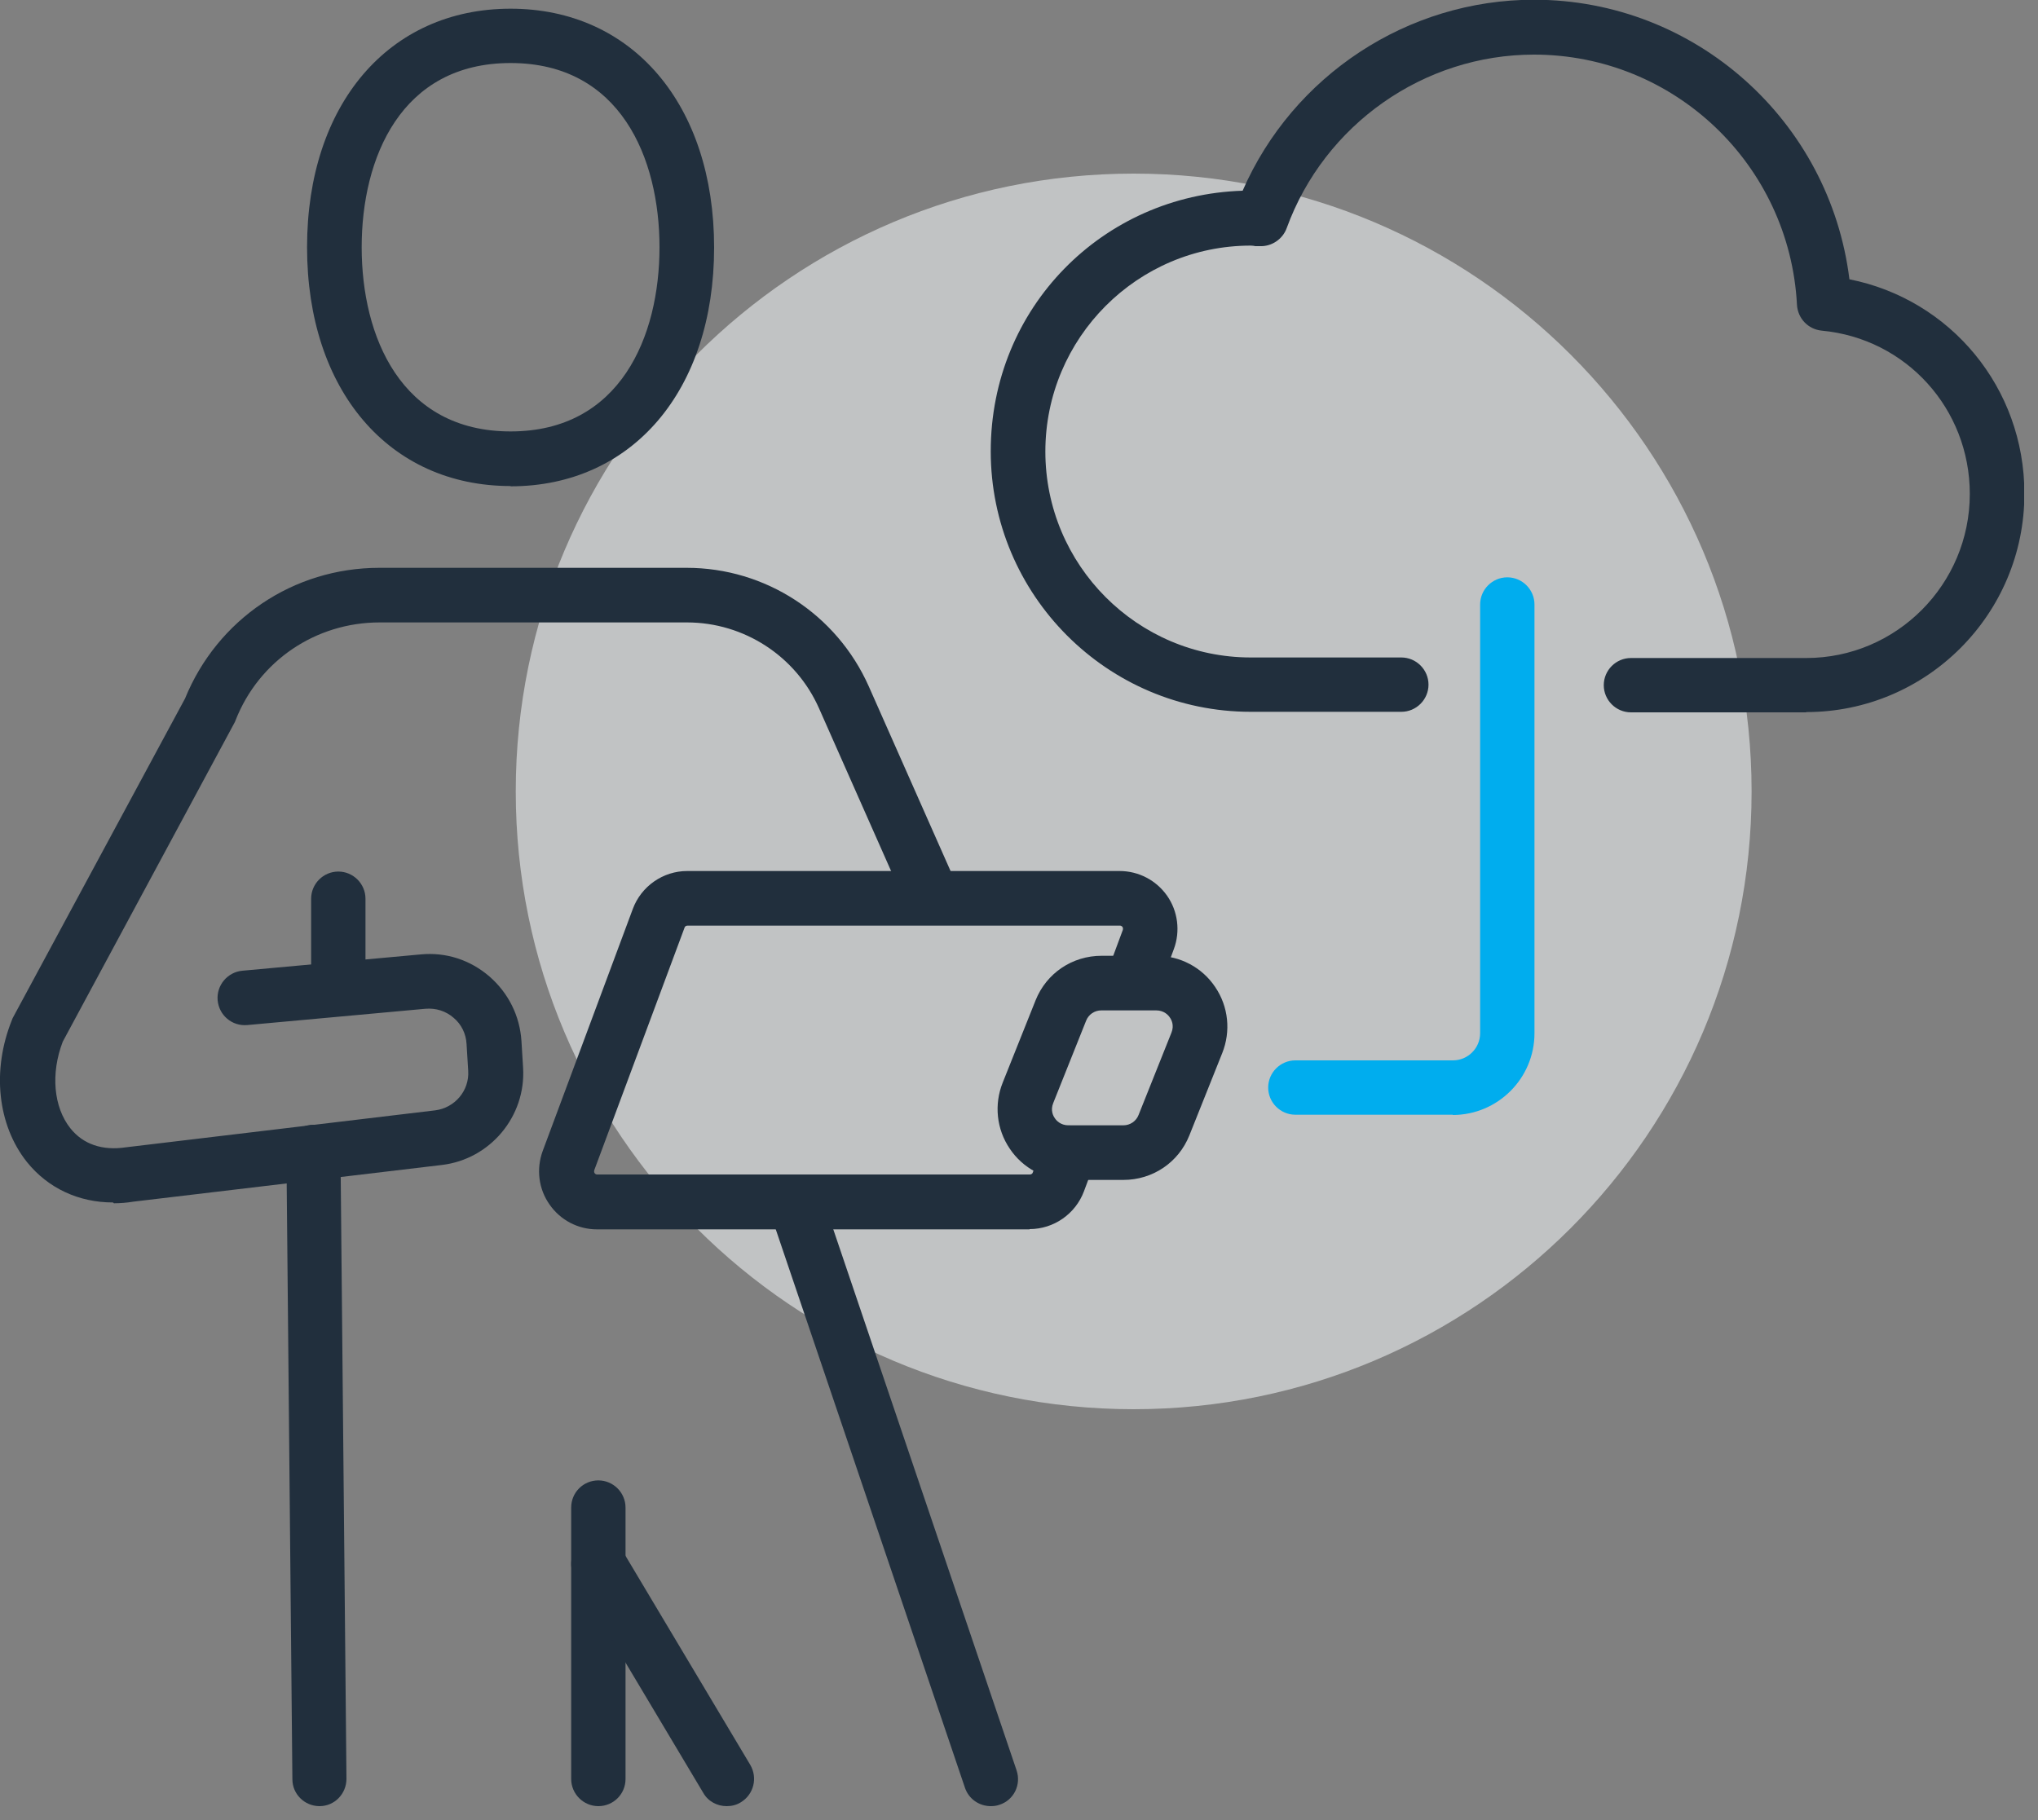
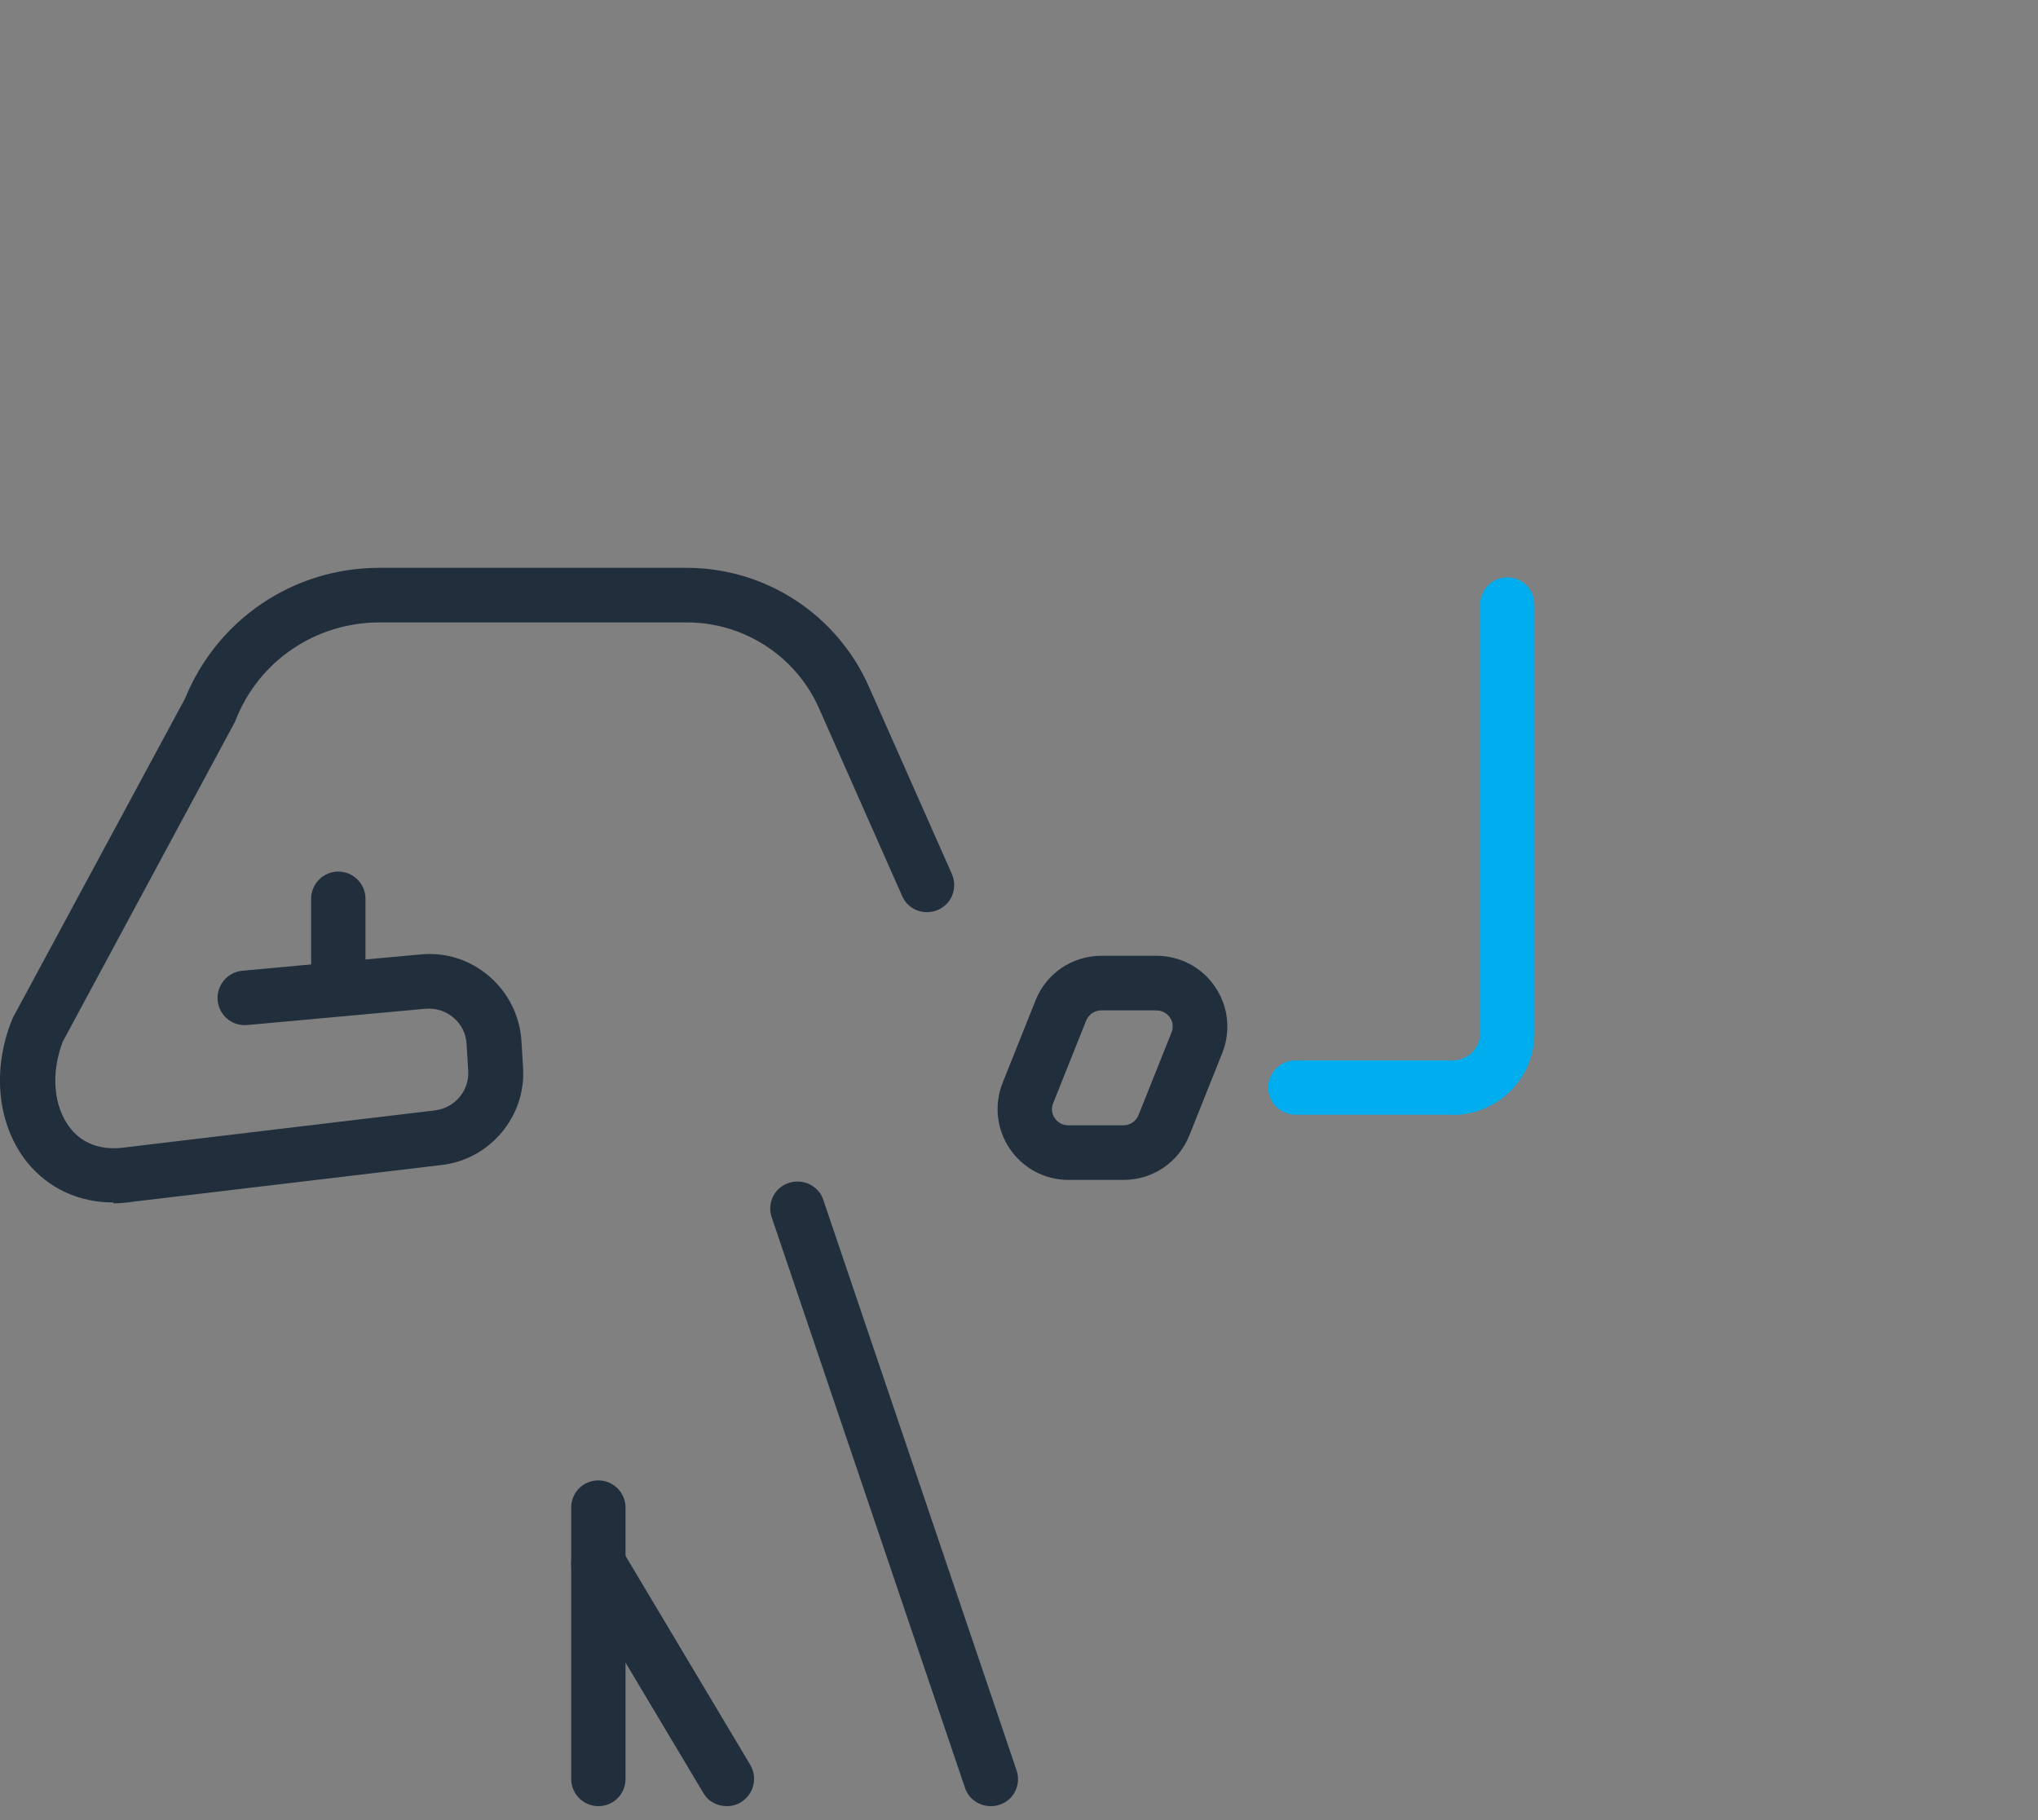
<svg xmlns="http://www.w3.org/2000/svg" width="75" height="67" viewBox="0 0 75 67" fill="none">
  <rect x="0" y="0" width="75" height="67" fill="#808080" stroke="none" />
  <g clip-path="url(#clip0_859_796)">
    <g opacity="0.58">
-       <path d="M41.72 51.87C54.279 51.87 64.46 41.689 64.46 29.13C64.46 16.571 54.279 6.39 41.72 6.39C29.161 6.39 18.98 16.571 18.98 29.13C18.98 41.689 29.161 51.87 41.72 51.87Z" fill="#F0F3F4" />
-     </g>
-     <path d="M18.79 17.89C14.31 17.89 11.3 14.36 11.3 9.1C11.3 3.84 14.31 0.32 18.79 0.32C23.27 0.32 26.28 3.85 26.28 9.11C26.28 14.37 23.27 17.9 18.79 17.9V17.89ZM18.79 2.32C14.75 2.32 13.31 5.82 13.31 9.1C13.31 12.38 14.75 15.88 18.79 15.88C22.83 15.88 24.27 12.38 24.27 9.1C24.27 5.82 22.83 2.32 18.79 2.32Z" fill="#212F3D" />
+       </g>
    <path d="M4.16 44.26C2.9 44.26 1.77 43.74 0.99 42.77C-0.09 41.41 -0.31 39.4 0.44 37.54C0.45 37.5 0.47 37.47 0.49 37.43L6.81 25.71C8 22.79 10.8 20.9 13.96 20.9H25.27C28.17 20.9 30.79 22.61 31.97 25.26L35.03 32.17C35.25 32.68 35.03 33.27 34.52 33.49C34.01 33.71 33.42 33.49 33.2 32.98L30.14 26.07C29.29 24.15 27.38 22.91 25.28 22.91H13.97C11.62 22.91 9.53 24.32 8.67 26.51C8.66 26.55 8.64 26.58 8.62 26.62L2.31 38.34C1.86 39.51 1.97 40.75 2.59 41.53C3.06 42.12 3.77 42.36 4.63 42.23L16.01 40.87C16.74 40.78 17.28 40.14 17.23 39.41L17.17 38.43C17.15 38.05 16.98 37.7 16.69 37.46C16.4 37.21 16.04 37.1 15.66 37.13L9.1 37.73C8.54 37.78 8.06 37.37 8.01 36.82C7.96 36.27 8.37 35.78 8.92 35.73L15.48 35.13C16.41 35.04 17.3 35.33 18.01 35.94C18.71 36.55 19.13 37.39 19.19 38.32L19.25 39.3C19.36 41.09 18.04 42.67 16.26 42.88L4.91 44.23C4.67 44.27 4.42 44.29 4.19 44.29L4.16 44.26Z" fill="#212F3D" />
-     <path d="M37.89 45.25H21.97C21.27 45.25 20.62 44.91 20.22 44.33C19.82 43.76 19.73 43.03 19.97 42.37L23.29 33.45C23.6 32.62 24.4 32.06 25.29 32.06H41.2C41.9 32.06 42.55 32.4 42.95 32.97C43.35 33.54 43.44 34.28 43.2 34.93L42.61 36.52C42.42 37.04 41.84 37.3 41.32 37.11C40.8 36.92 40.54 36.34 40.73 35.82L41.32 34.23C41.32 34.23 41.34 34.17 41.31 34.12C41.27 34.07 41.23 34.07 41.21 34.07H25.3C25.25 34.07 25.2 34.1 25.19 34.15L21.87 43.07C21.87 43.07 21.85 43.13 21.88 43.18C21.92 43.23 21.96 43.23 21.98 43.23H37.9C37.95 43.23 38 43.2 38.01 43.15L38.41 42.08C38.6 41.56 39.18 41.3 39.7 41.49C40.22 41.68 40.48 42.26 40.29 42.78L39.89 43.85C39.58 44.68 38.78 45.24 37.89 45.24V45.25Z" fill="#212F3D" />
-     <path d="M11.76 66.48C11.21 66.48 10.76 66.04 10.76 65.49L10.54 42.41C10.54 41.86 10.98 41.4 11.53 41.4C12.08 41.4 12.53 41.84 12.53 42.39L12.75 65.47C12.75 66.03 12.31 66.48 11.76 66.48Z" fill="#212F3D" />
    <path d="M22.02 66.48C21.47 66.48 21.02 66.03 21.02 65.48V55.49C21.02 54.93 21.47 54.49 22.02 54.49C22.57 54.49 23.02 54.94 23.02 55.49V65.48C23.02 66.04 22.57 66.48 22.02 66.48Z" fill="#212F3D" />
    <path d="M26.74 66.48C26.4 66.48 26.06 66.31 25.88 65.99L21.16 58.08C20.88 57.6 21.03 56.99 21.51 56.7C21.99 56.42 22.6 56.57 22.89 57.05L27.61 64.96C27.89 65.44 27.74 66.05 27.26 66.34C27.1 66.44 26.92 66.48 26.75 66.48H26.74Z" fill="#212F3D" />
    <path d="M36.46 66.48C36.04 66.48 35.65 66.22 35.51 65.8L28.4 44.81C28.22 44.28 28.5 43.71 29.03 43.54C29.55 43.37 30.13 43.64 30.3 44.17L37.41 65.16C37.59 65.69 37.31 66.26 36.78 66.43C36.67 66.47 36.56 66.48 36.46 66.48Z" fill="#212F3D" />
    <path d="M41.34 43.43H39.32C38.45 43.43 37.64 43 37.16 42.28C36.67 41.56 36.58 40.65 36.9 39.85L38.11 36.82C38.51 35.82 39.46 35.18 40.54 35.18H42.56C43.43 35.18 44.24 35.61 44.72 36.33C45.21 37.05 45.3 37.96 44.98 38.76L43.77 41.79C43.37 42.79 42.42 43.43 41.34 43.43ZM40.53 37.19C40.28 37.19 40.06 37.34 39.97 37.57L38.76 40.6C38.65 40.87 38.76 41.08 38.82 41.16C38.87 41.24 39.03 41.42 39.32 41.42H41.34C41.59 41.42 41.81 41.27 41.9 41.04L43.11 38.01C43.22 37.74 43.11 37.53 43.05 37.45C43 37.37 42.84 37.19 42.55 37.19H40.53Z" fill="#212F3D" />
    <path d="M12.45 37.4C11.9 37.4 11.45 36.95 11.45 36.4V33.08C11.45 32.53 11.9 32.08 12.45 32.08C13 32.08 13.45 32.53 13.45 33.08V36.4C13.45 36.95 13 37.4 12.45 37.4Z" fill="#212F3D" />
-     <path d="M66.47 26.22H60.02C59.47 26.22 59.02 25.77 59.02 25.22C59.02 24.67 59.47 24.22 60.02 24.22H66.47C69.79 24.22 72.49 21.51 72.49 18.18C72.49 15.05 70.15 12.46 67.04 12.17C66.54 12.12 66.16 11.72 66.13 11.22C65.86 6.06 61.61 2.01 56.45 2.01C52.4 2.01 48.74 4.58 47.35 8.4C47.2 8.81 46.79 9.08 46.36 9.06H46.2C46.15 9.05 46.09 9.04 46.03 9.04C41.86 9.04 38.47 12.44 38.47 16.62C38.47 20.8 41.86 24.2 46.03 24.2H51.57C52.12 24.2 52.57 24.65 52.57 25.2C52.57 25.75 52.12 26.2 51.57 26.2H46.03C40.75 26.2 36.46 21.9 36.46 16.61C36.46 11.32 40.59 7.18 45.73 7.02C47.58 2.78 51.8 -0.01 56.45 -0.01C62.39 -0.01 67.34 4.45 68.06 10.28C71.78 11.02 74.5 14.27 74.5 18.17C74.5 22.61 70.9 26.21 66.47 26.21V26.22Z" fill="#212F3D" />
    <path d="M53.47 41.03H47.67C47.12 41.03 46.67 40.58 46.67 40.03C46.67 39.48 47.12 39.03 47.67 39.03H53.47C54.02 39.03 54.47 38.58 54.47 38.03V22.25C54.47 21.7 54.92 21.25 55.47 21.25C56.02 21.25 56.47 21.7 56.47 22.25V38.03C56.47 39.69 55.12 41.04 53.46 41.04L53.47 41.03Z" fill="#00ADEE" />
  </g>
  <defs>
    <clipPath id="clip0_859_796">
      <rect width="74.49" height="66.48" fill="white" />
    </clipPath>
  </defs>
</svg>